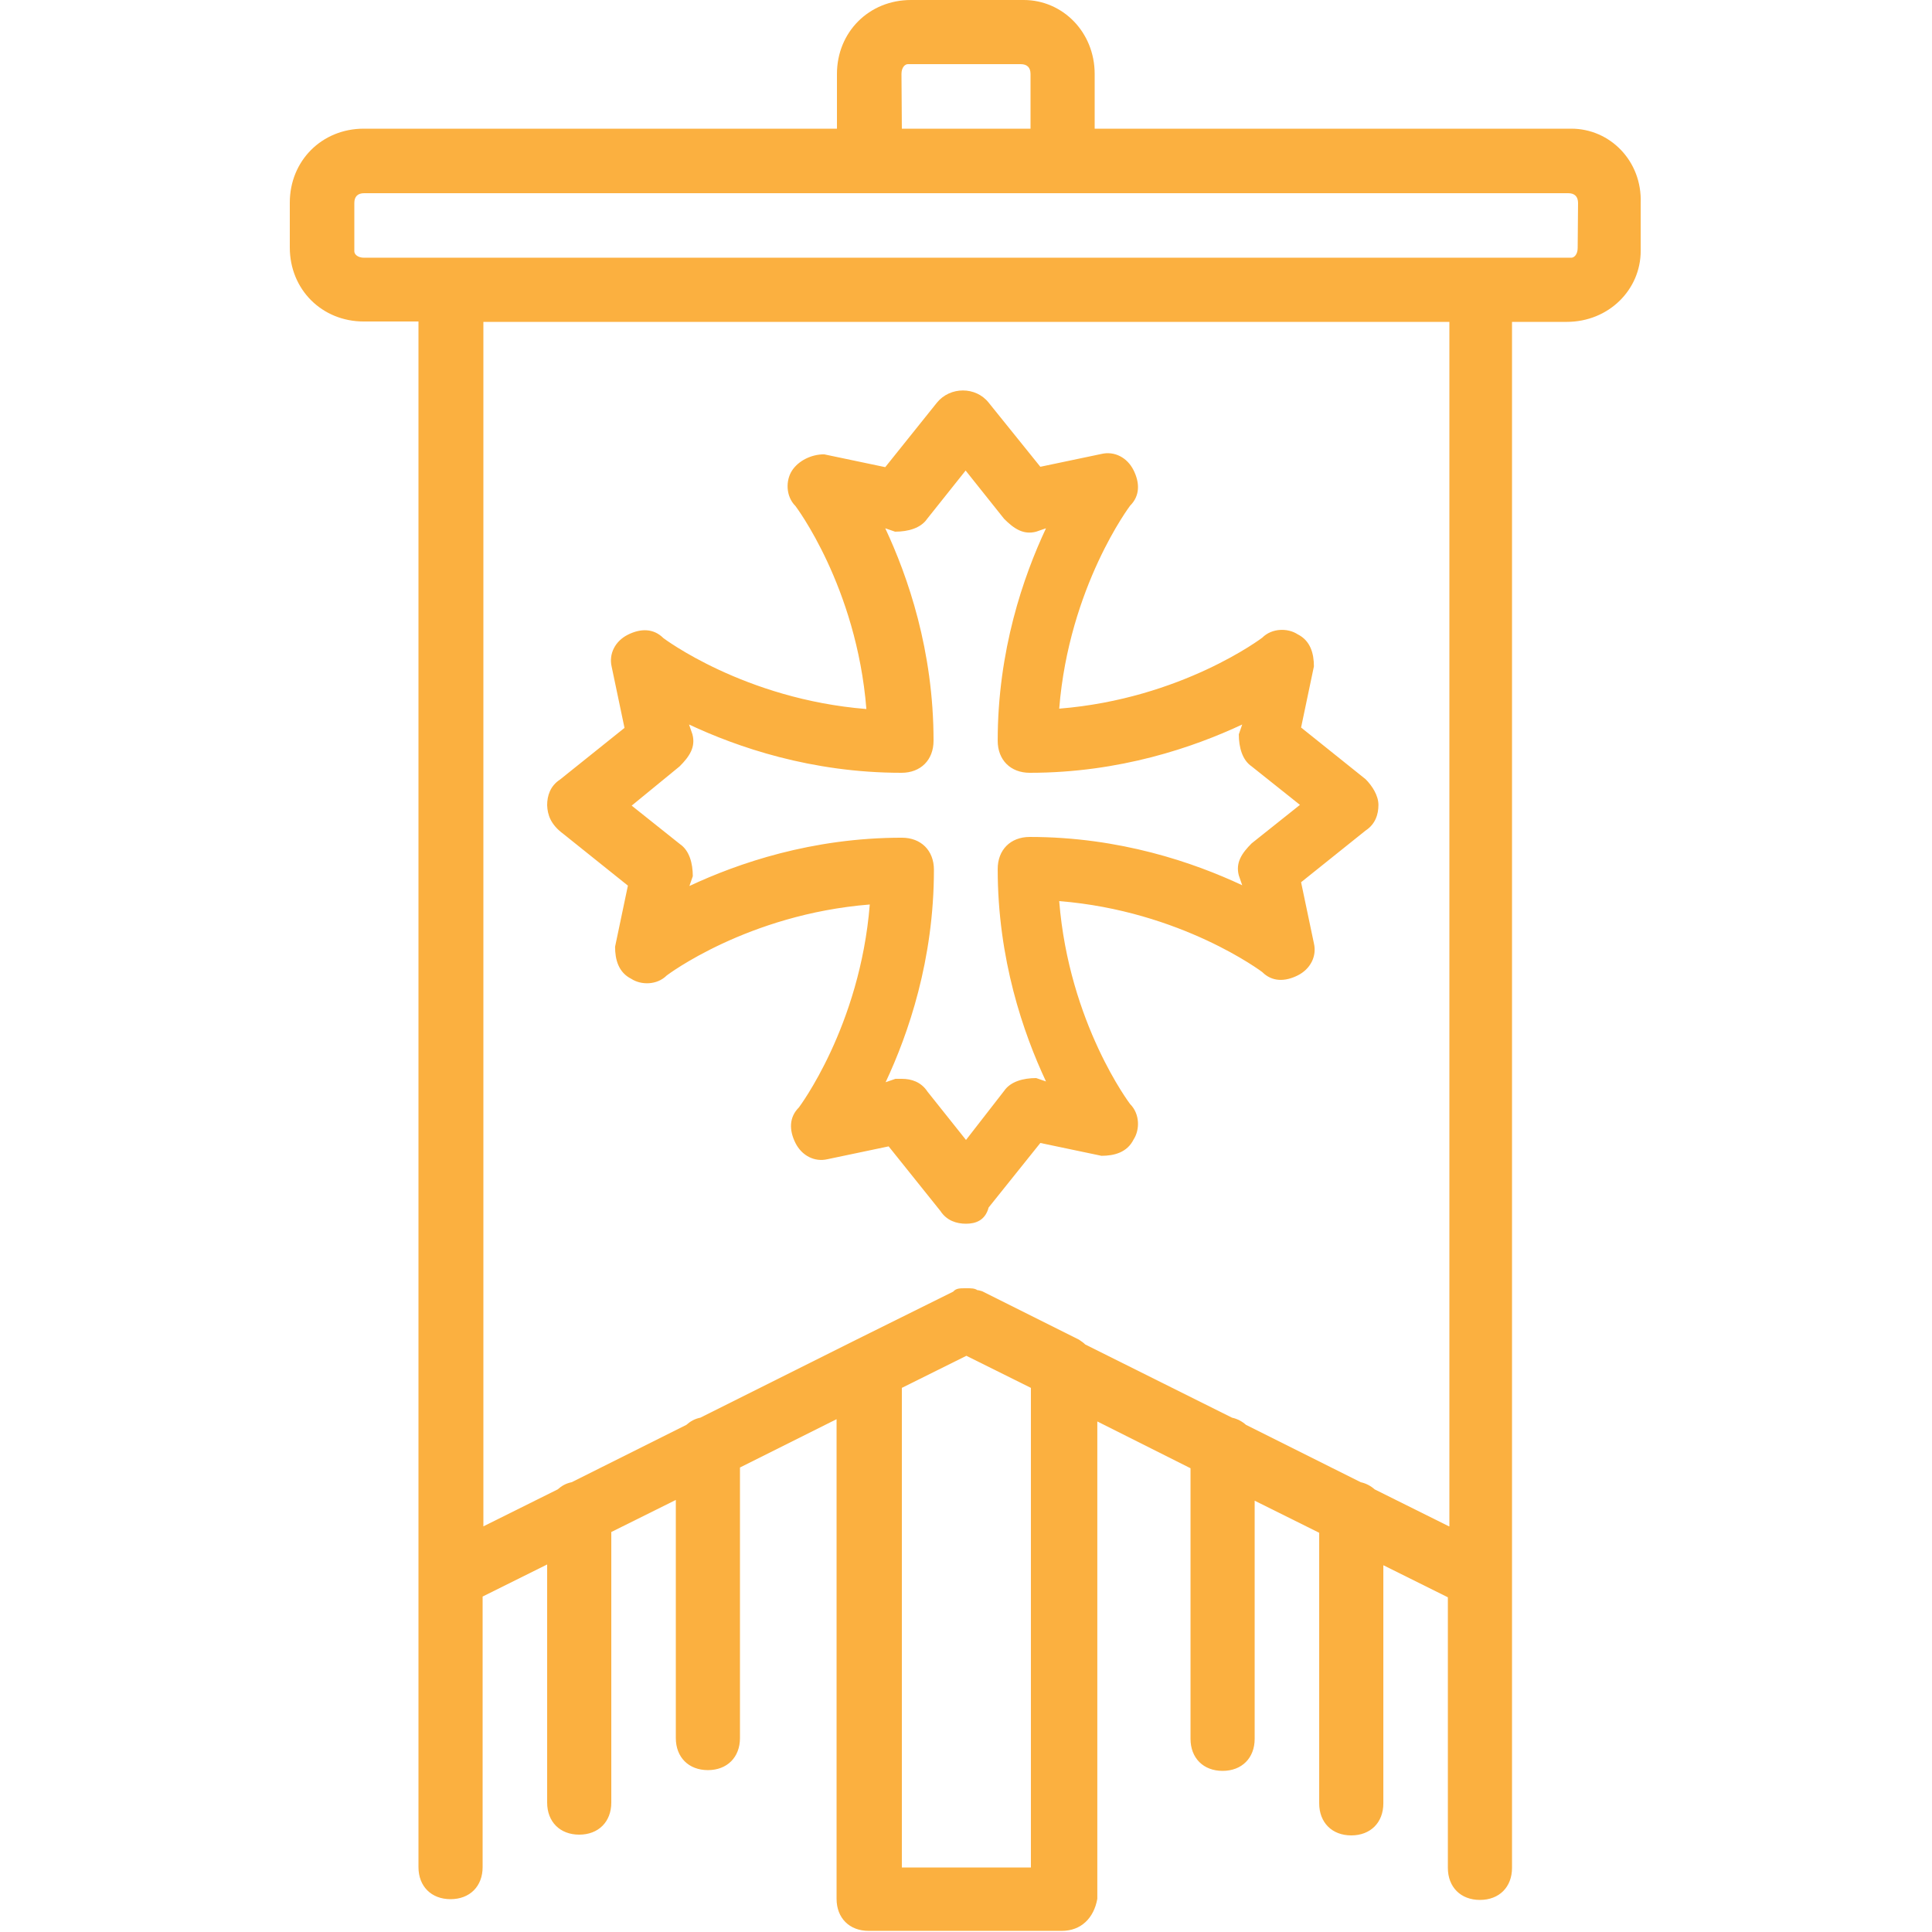
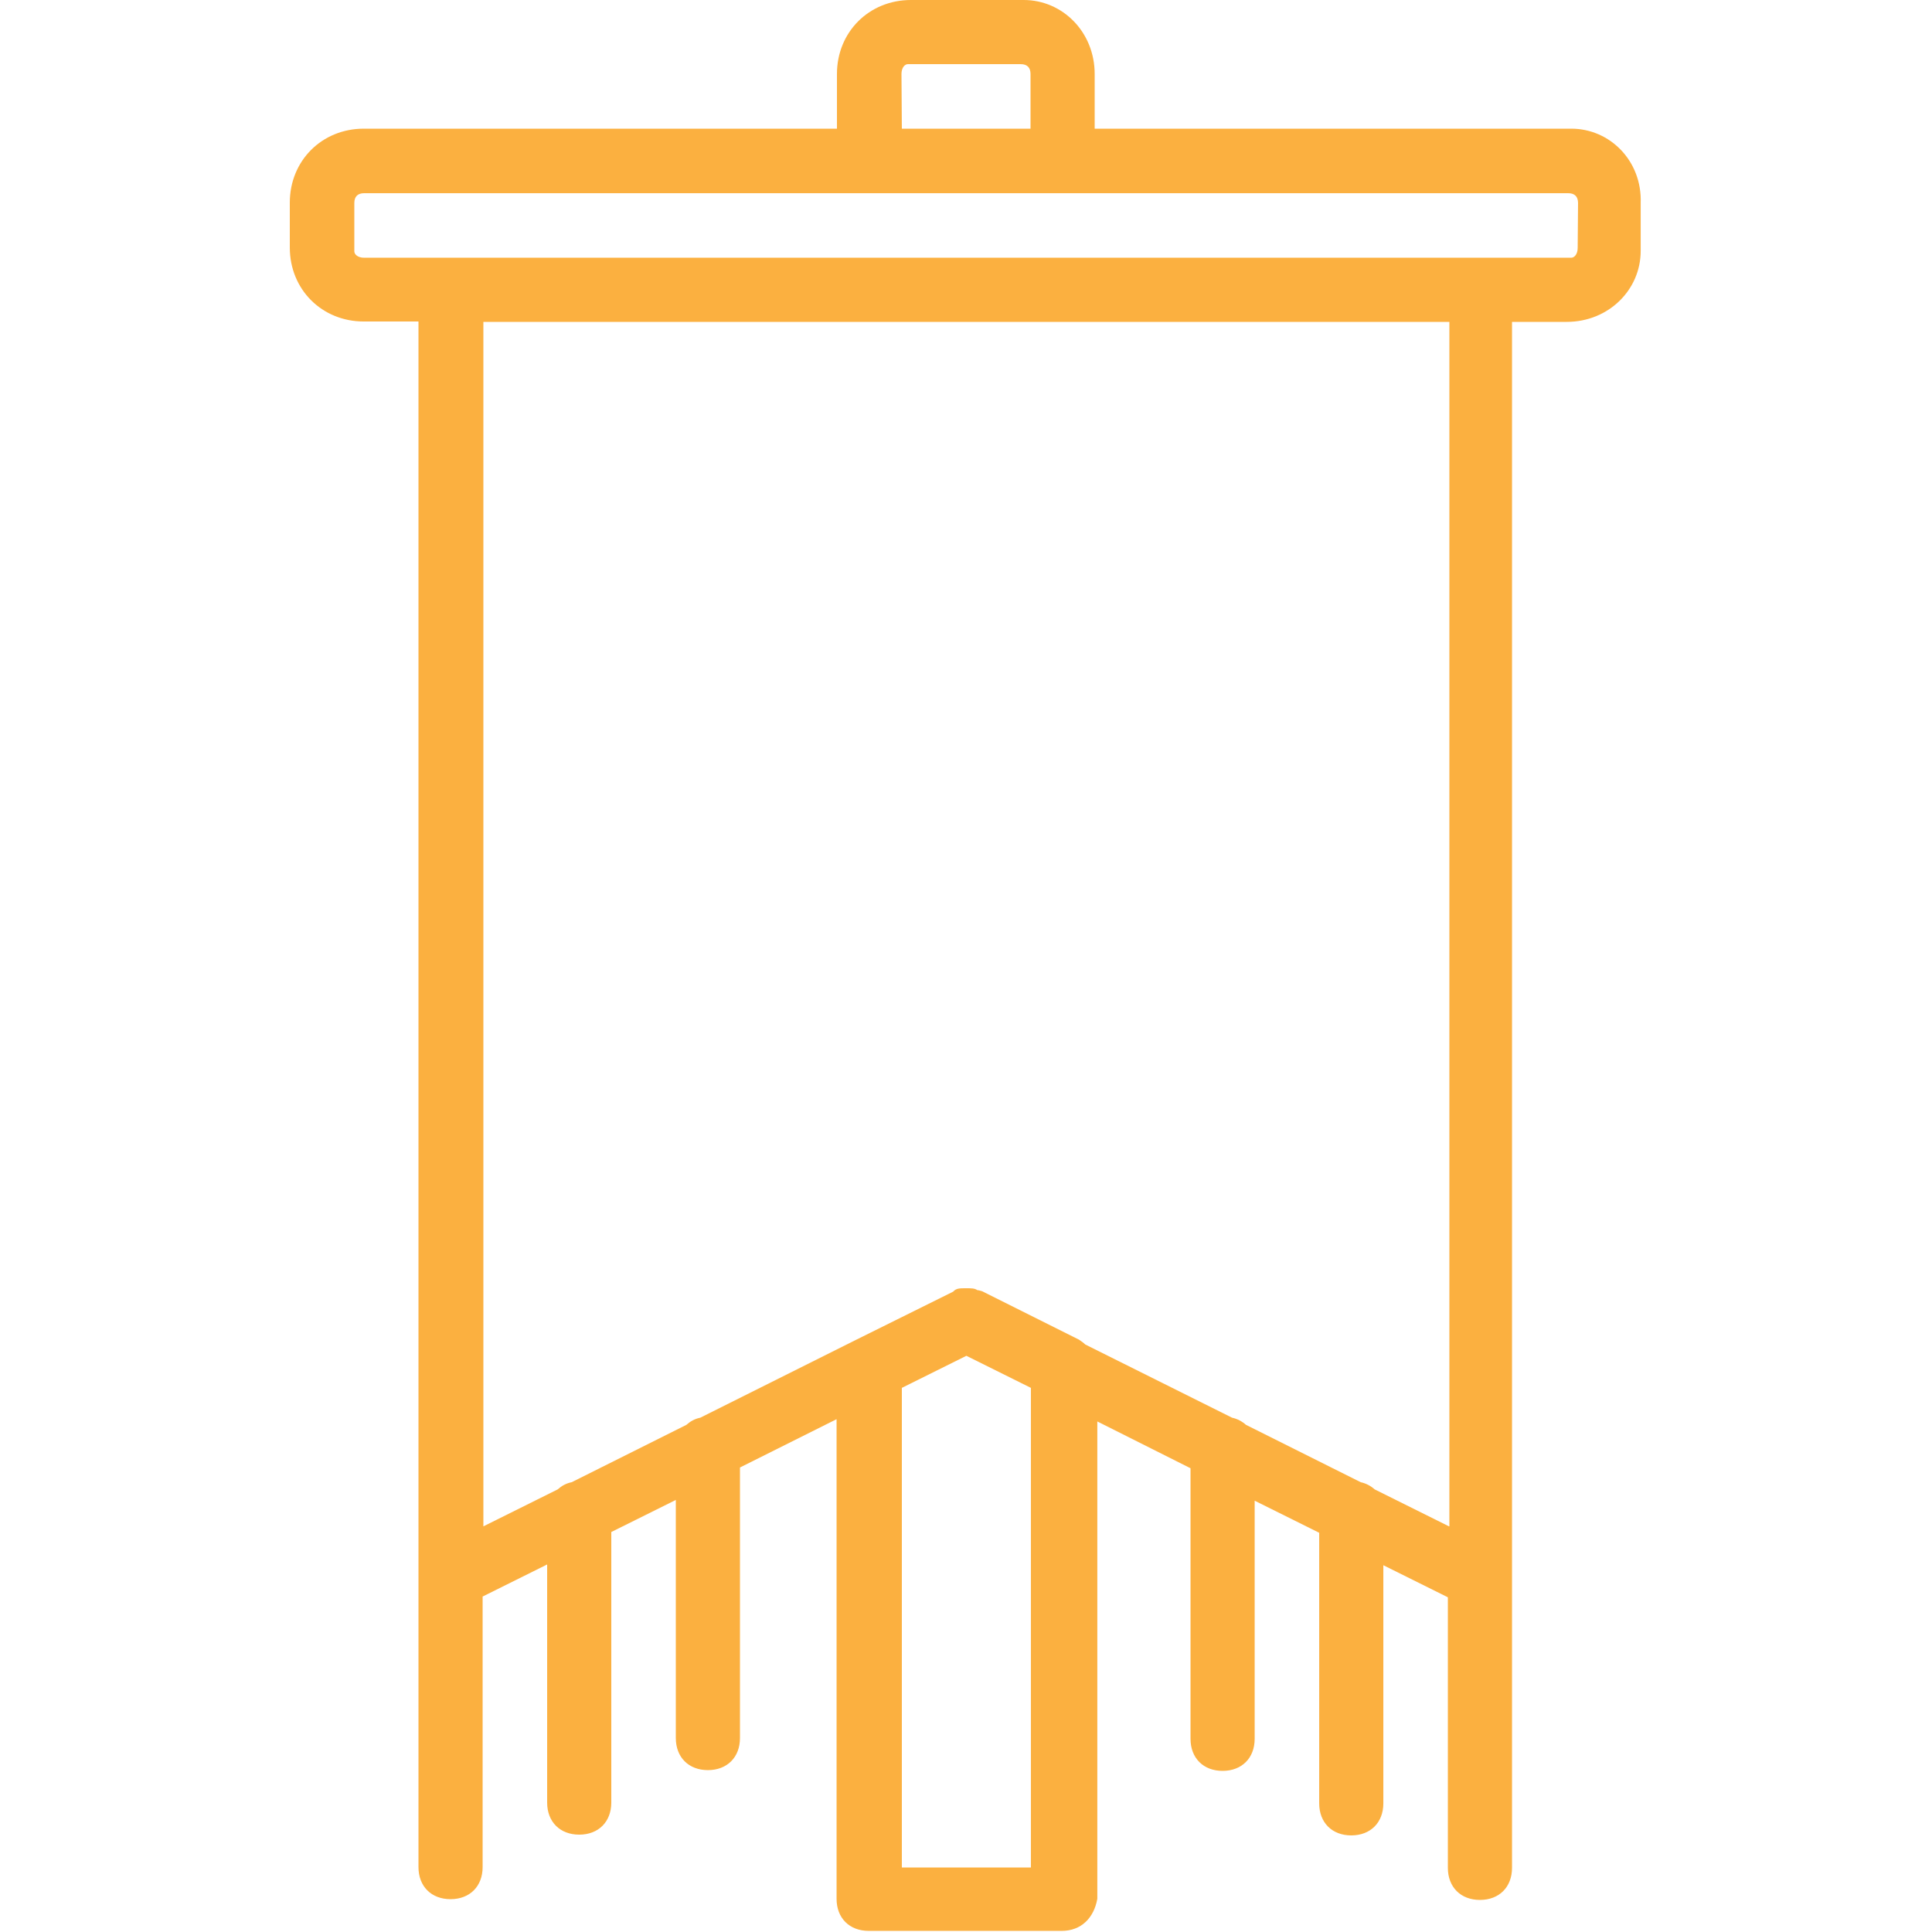
<svg xmlns="http://www.w3.org/2000/svg" version="1.1" id="Layer_1" x="0px" y="0px" viewBox="0 0 512 512" style="enable-background:new 0 0 512 512;" xml:space="preserve">
  <style type="text/css">
	.st0{fill:#FBB040;}
</style>
  <g transform="translate(1 1)">
    <g>
      <g>
-         <path class="st0" d="M148.3,220l17.1,13.7l-3.4,16.2c0,3.4,0.9,6.8,4.3,8.5c2.6,1.7,6.8,1.7,9.4-0.9c0,0,21.3-16.2,53.8-18.8     c-2.6,32.4-18.8,53.8-18.8,53.8c-2.6,2.6-2.6,6-0.9,9.4s5.1,5.1,8.5,4.3l16.2-3.4l13.7,17.1c1.7,2.6,4.3,3.4,6.8,3.4     c2.6,0,5.1-0.9,6-4.3l13.7-17.1l16.2,3.4c3.4,0,6.8-0.9,8.5-4.3c1.7-2.6,1.7-6.8-0.9-9.4c0,0-16.2-21.3-18.8-53.8     c32.4,2.6,53.8,18.8,53.8,18.8c2.6,2.6,6,2.6,9.4,0.9s5.1-5.1,4.3-8.5l-3.4-16.2l17.1-13.7c2.6-1.7,3.4-4.3,3.4-6.8     s-1.7-5.1-3.4-6.8l-17.1-13.7l3.4-16.2c0-3.4-0.9-6.8-4.3-8.5c-2.6-1.7-6.8-1.7-9.4,0.9c0,0-21.3,16.2-53.8,18.8     c2.6-32.4,18.8-53.8,18.8-53.8c2.6-2.6,2.6-6,0.9-9.4s-5.1-5.1-8.5-4.3l-16.2,3.4L261,105.7c-3.4-4.3-10.2-4.3-13.7,0l-13.7,17.1     l-16.2-3.4c-3.4,0-6.8,1.7-8.5,4.3s-1.7,6.8,0.9,9.4c0,0,16.2,21.3,18.8,53.8c-32.4-2.6-53.8-18.8-53.8-18.8     c-2.6-2.6-6-2.6-9.4-0.9s-5.1,5.1-4.3,8.5l3.4,16.2l-17.1,13.7c-2.6,1.7-3.4,4.3-3.4,6.8C144.1,214.9,144.9,217.5,148.3,220z      M179.1,202.1c2.6-2.6,4.3-5.1,3.4-8.5l-0.9-2.6c12.8,6,32.4,12.8,56.3,12.8c5.1,0,8.5-3.4,8.5-8.5c0-23.9-6.8-43.5-12.8-56.3     l2.6,0.9c3.4,0,6.8-0.9,8.5-3.4l10.2-12.8l10.2,12.8c2.6,2.6,5.1,4.3,8.5,3.4l2.6-0.9c-6,12.8-12.8,32.4-12.8,56.3     c0,5.1,3.4,8.5,8.5,8.5c23.9,0,43.5-6.8,56.3-12.8l-0.9,2.6c0,3.4,0.9,6.8,3.4,8.5l12.8,10.2l-12.8,10.2     c-2.6,2.6-4.3,5.1-3.4,8.5l0.9,2.6c-12.8-6-32.4-12.8-56.3-12.8c-5.1,0-8.5,3.4-8.5,8.5c0,23.9,6.8,43.5,12.8,56.3l-2.6-0.9     c-3.4,0-6.8,0.9-8.5,3.4L255,301.1l-10.2-12.8c-1.7-2.6-4.3-3.4-6.8-3.4c-0.9,0-0.9,0-1.7,0l-2.6,0.9c6-12.8,12.8-32.4,12.8-56.3     c0-5.1-3.4-8.5-8.5-8.5c-23.9,0-43.5,6.8-56.3,12.8l0.9-2.6c0-3.4-0.9-6.8-3.4-8.5l-12.8-10.2L179.1,202.1z" />
        <path class="st0" d="M415.4,33.1H289.1V18.6c0-11.1-8.5-19.6-18.8-19.6h-29.9c-11.1,0-19.6,8.5-19.6,19.6v14.5H95.4     c-11.1,0-19.6,8.5-19.6,19.6v11.9c0,11.1,8.5,19.6,19.6,19.6h14.5v332.8v76.8c0,5.1,3.4,8.5,8.5,8.5s8.5-3.4,8.5-8.5v-71.7     l17.1-8.5v63.1c0,5.1,3.4,8.5,8.5,8.5s8.5-3.4,8.5-8.5v-71.7l17.1-8.5v63.1c0,5.1,3.4,8.5,8.5,8.5s8.5-3.4,8.5-8.5v-71.7     l25.6-12.8v127.1c0,5.1,3.4,8.5,8.5,8.5h51.2c5.1,0,8.5-3.4,9.4-8.5V375.7l24.7,12.4v71.7c0,5.1,3.4,8.5,8.5,8.5s8.5-3.4,8.5-8.5     v-63.1l17.1,8.5v71.7c0,5.1,3.4,8.5,8.5,8.5s8.5-3.4,8.5-8.5v-63.1l17.1,8.5v71.7c0,5.1,3.4,8.5,8.5,8.5s8.5-3.4,8.5-8.5v-76.8     V84.3h14.5c11.1,0,19.6-8.5,19.6-18.8V52.8C434.2,41.7,425.7,33.1,415.4,33.1z M237.9,18.6c0-1.7,0.9-2.6,1.7-2.6h29.9     c1.7,0,2.6,0.9,2.6,2.6v14.5h-34.1L237.9,18.6L237.9,18.6z M272.1,493.9h-34.1V366.8l17.1-8.5l17.1,8.5V493.9z M383,403.5     l-19.7-9.8c-1-0.9-2.3-1.6-3.7-1.9l-30.4-15.2c-1-0.9-2.3-1.6-3.7-1.9l-38.9-19.4c-0.5-0.5-1.1-0.9-1.7-1.3l-25.6-12.8     c-0.4-0.1-0.9-0.3-1.3-0.3c-0.7-0.5-1.6-0.5-3-0.5c-1.7,0-2.6,0-3.4,0.9l0,0L226,354l-41.4,20.7c-1.5,0.3-2.7,1-3.7,1.9     l-30.4,15.2c-1.5,0.3-2.7,1-3.7,1.9l-19.7,9.8V84.3h256V403.5z M417.1,64.7c0,1.7-0.9,2.6-1.7,2.6h-23.9H118.5h-23     c-1.7,0-2.6-0.9-2.6-1.7V52.8c0-1.7,0.9-2.6,2.6-2.6h125.4h68.3h125.4c1.7,0,2.6,0.9,2.6,2.6L417.1,64.7L417.1,64.7z" />
      </g>
    </g>
  </g>
</svg>